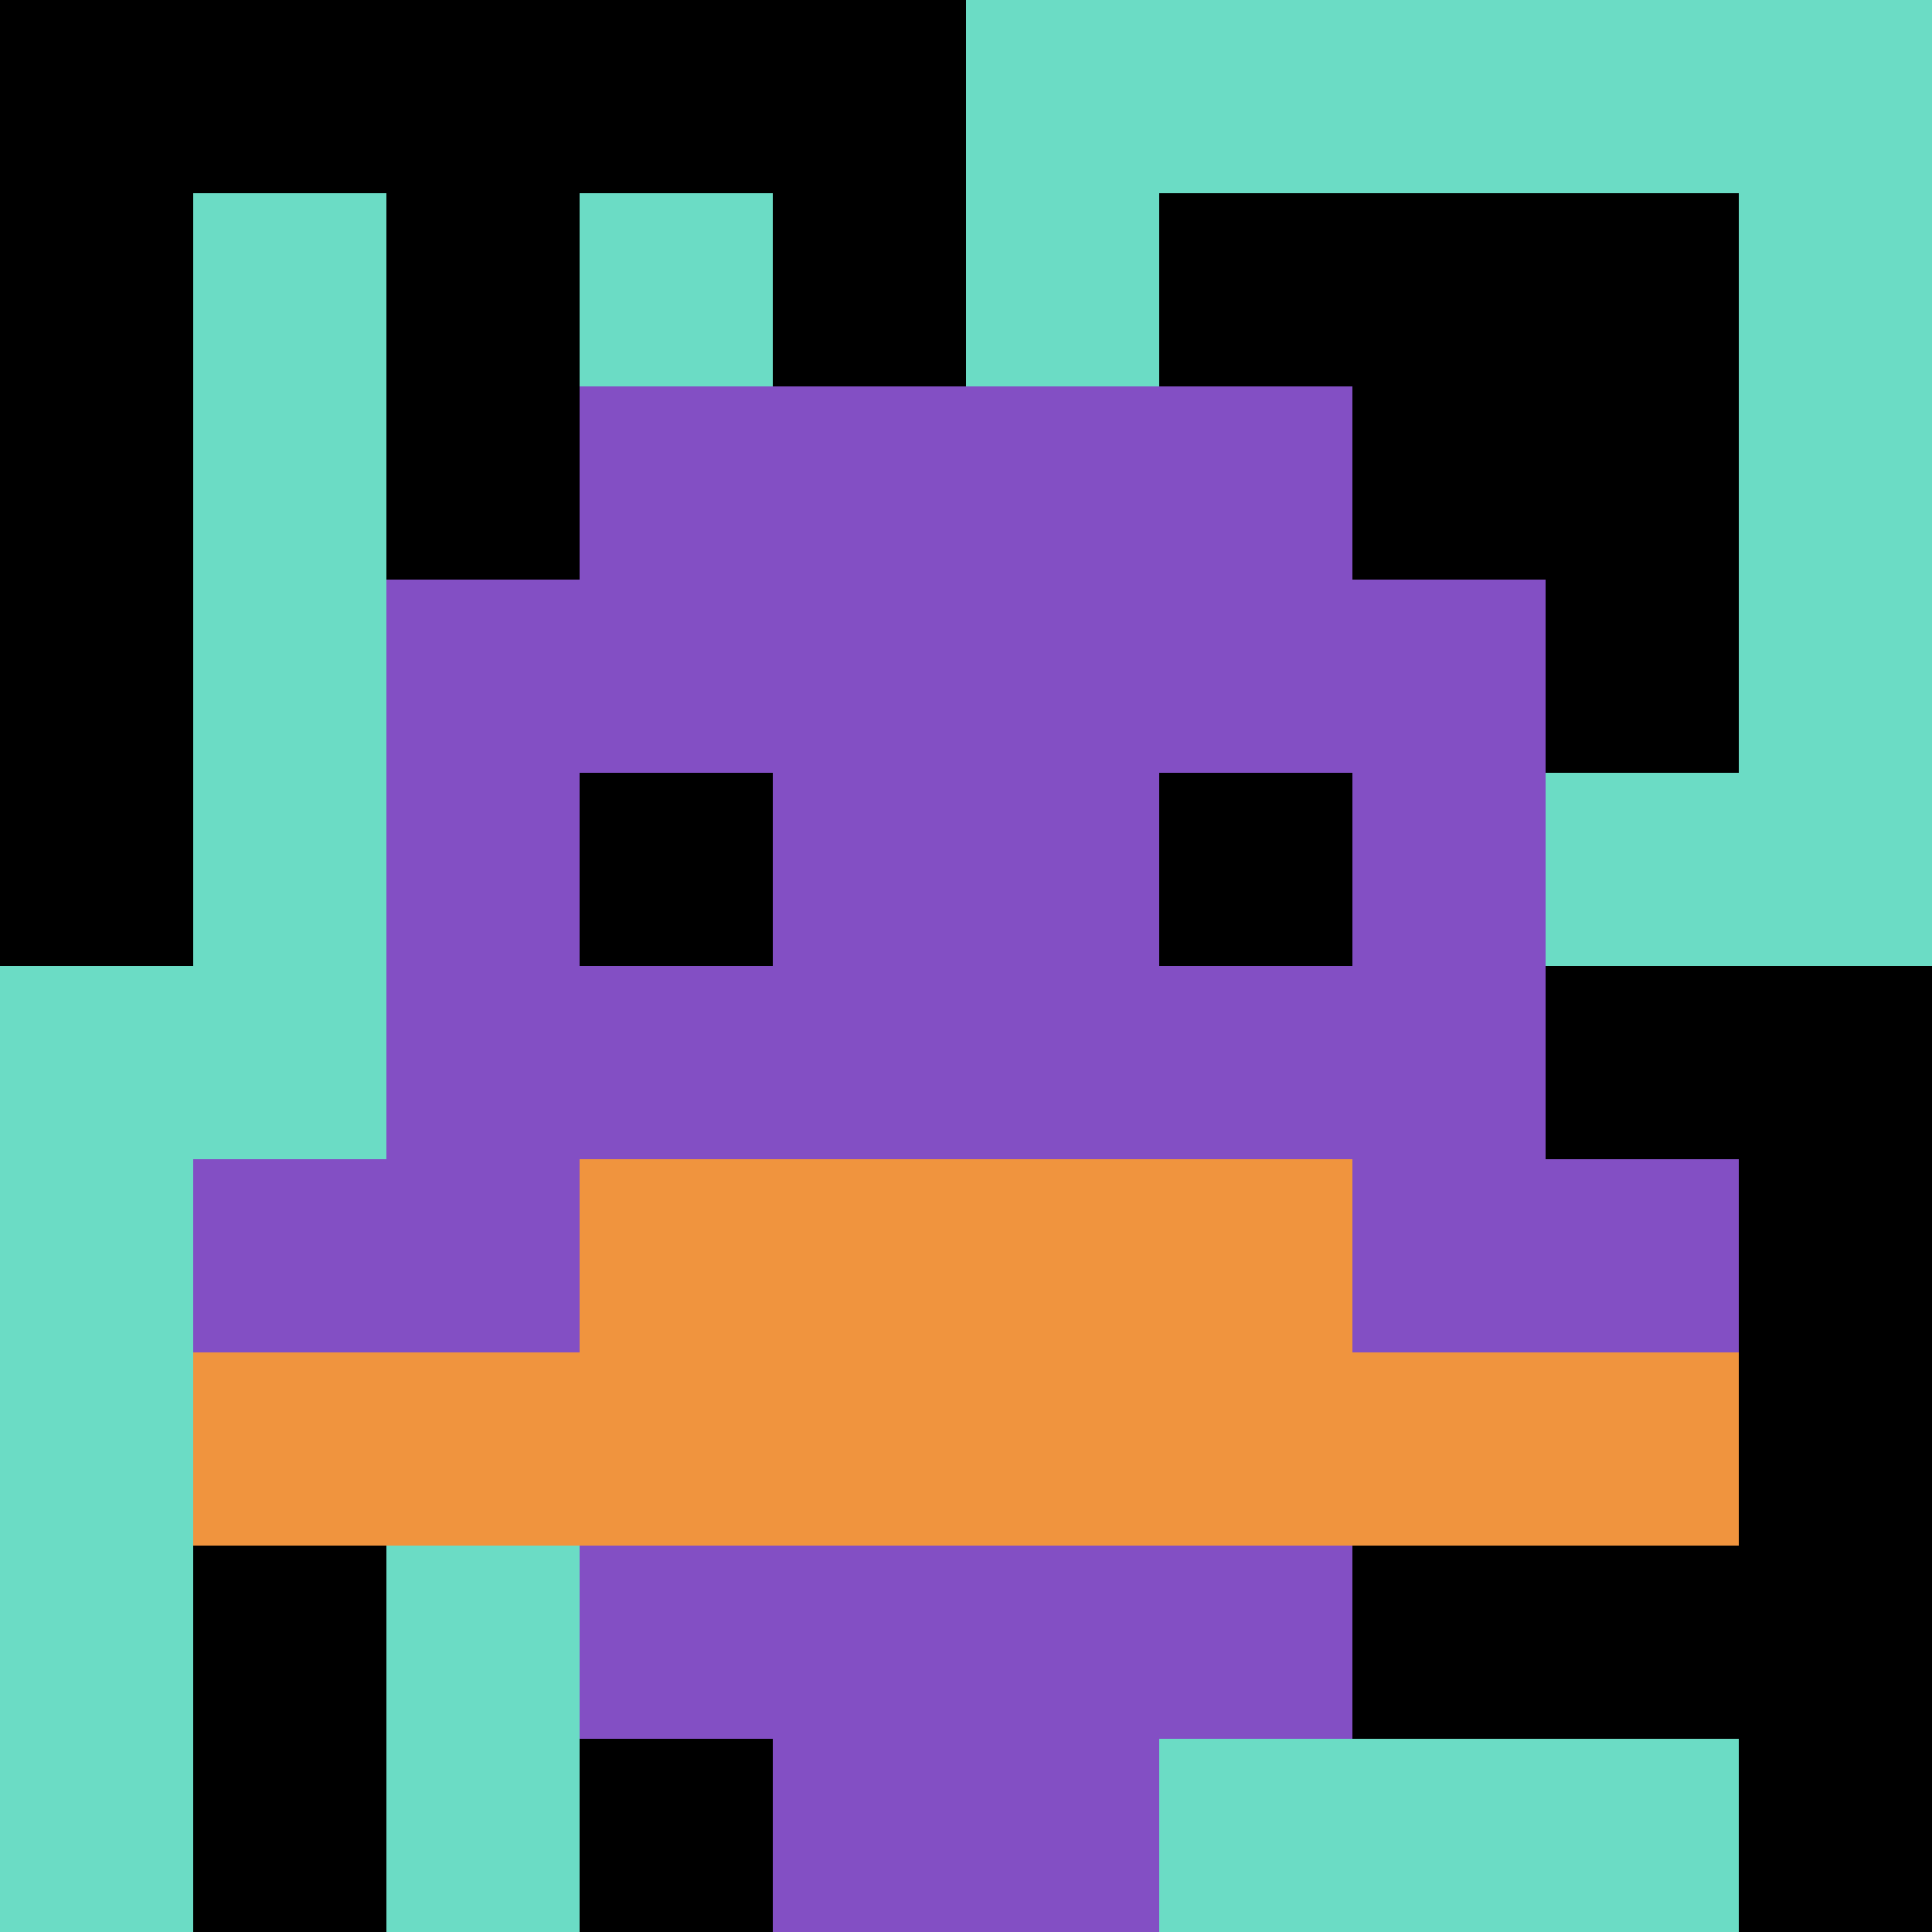
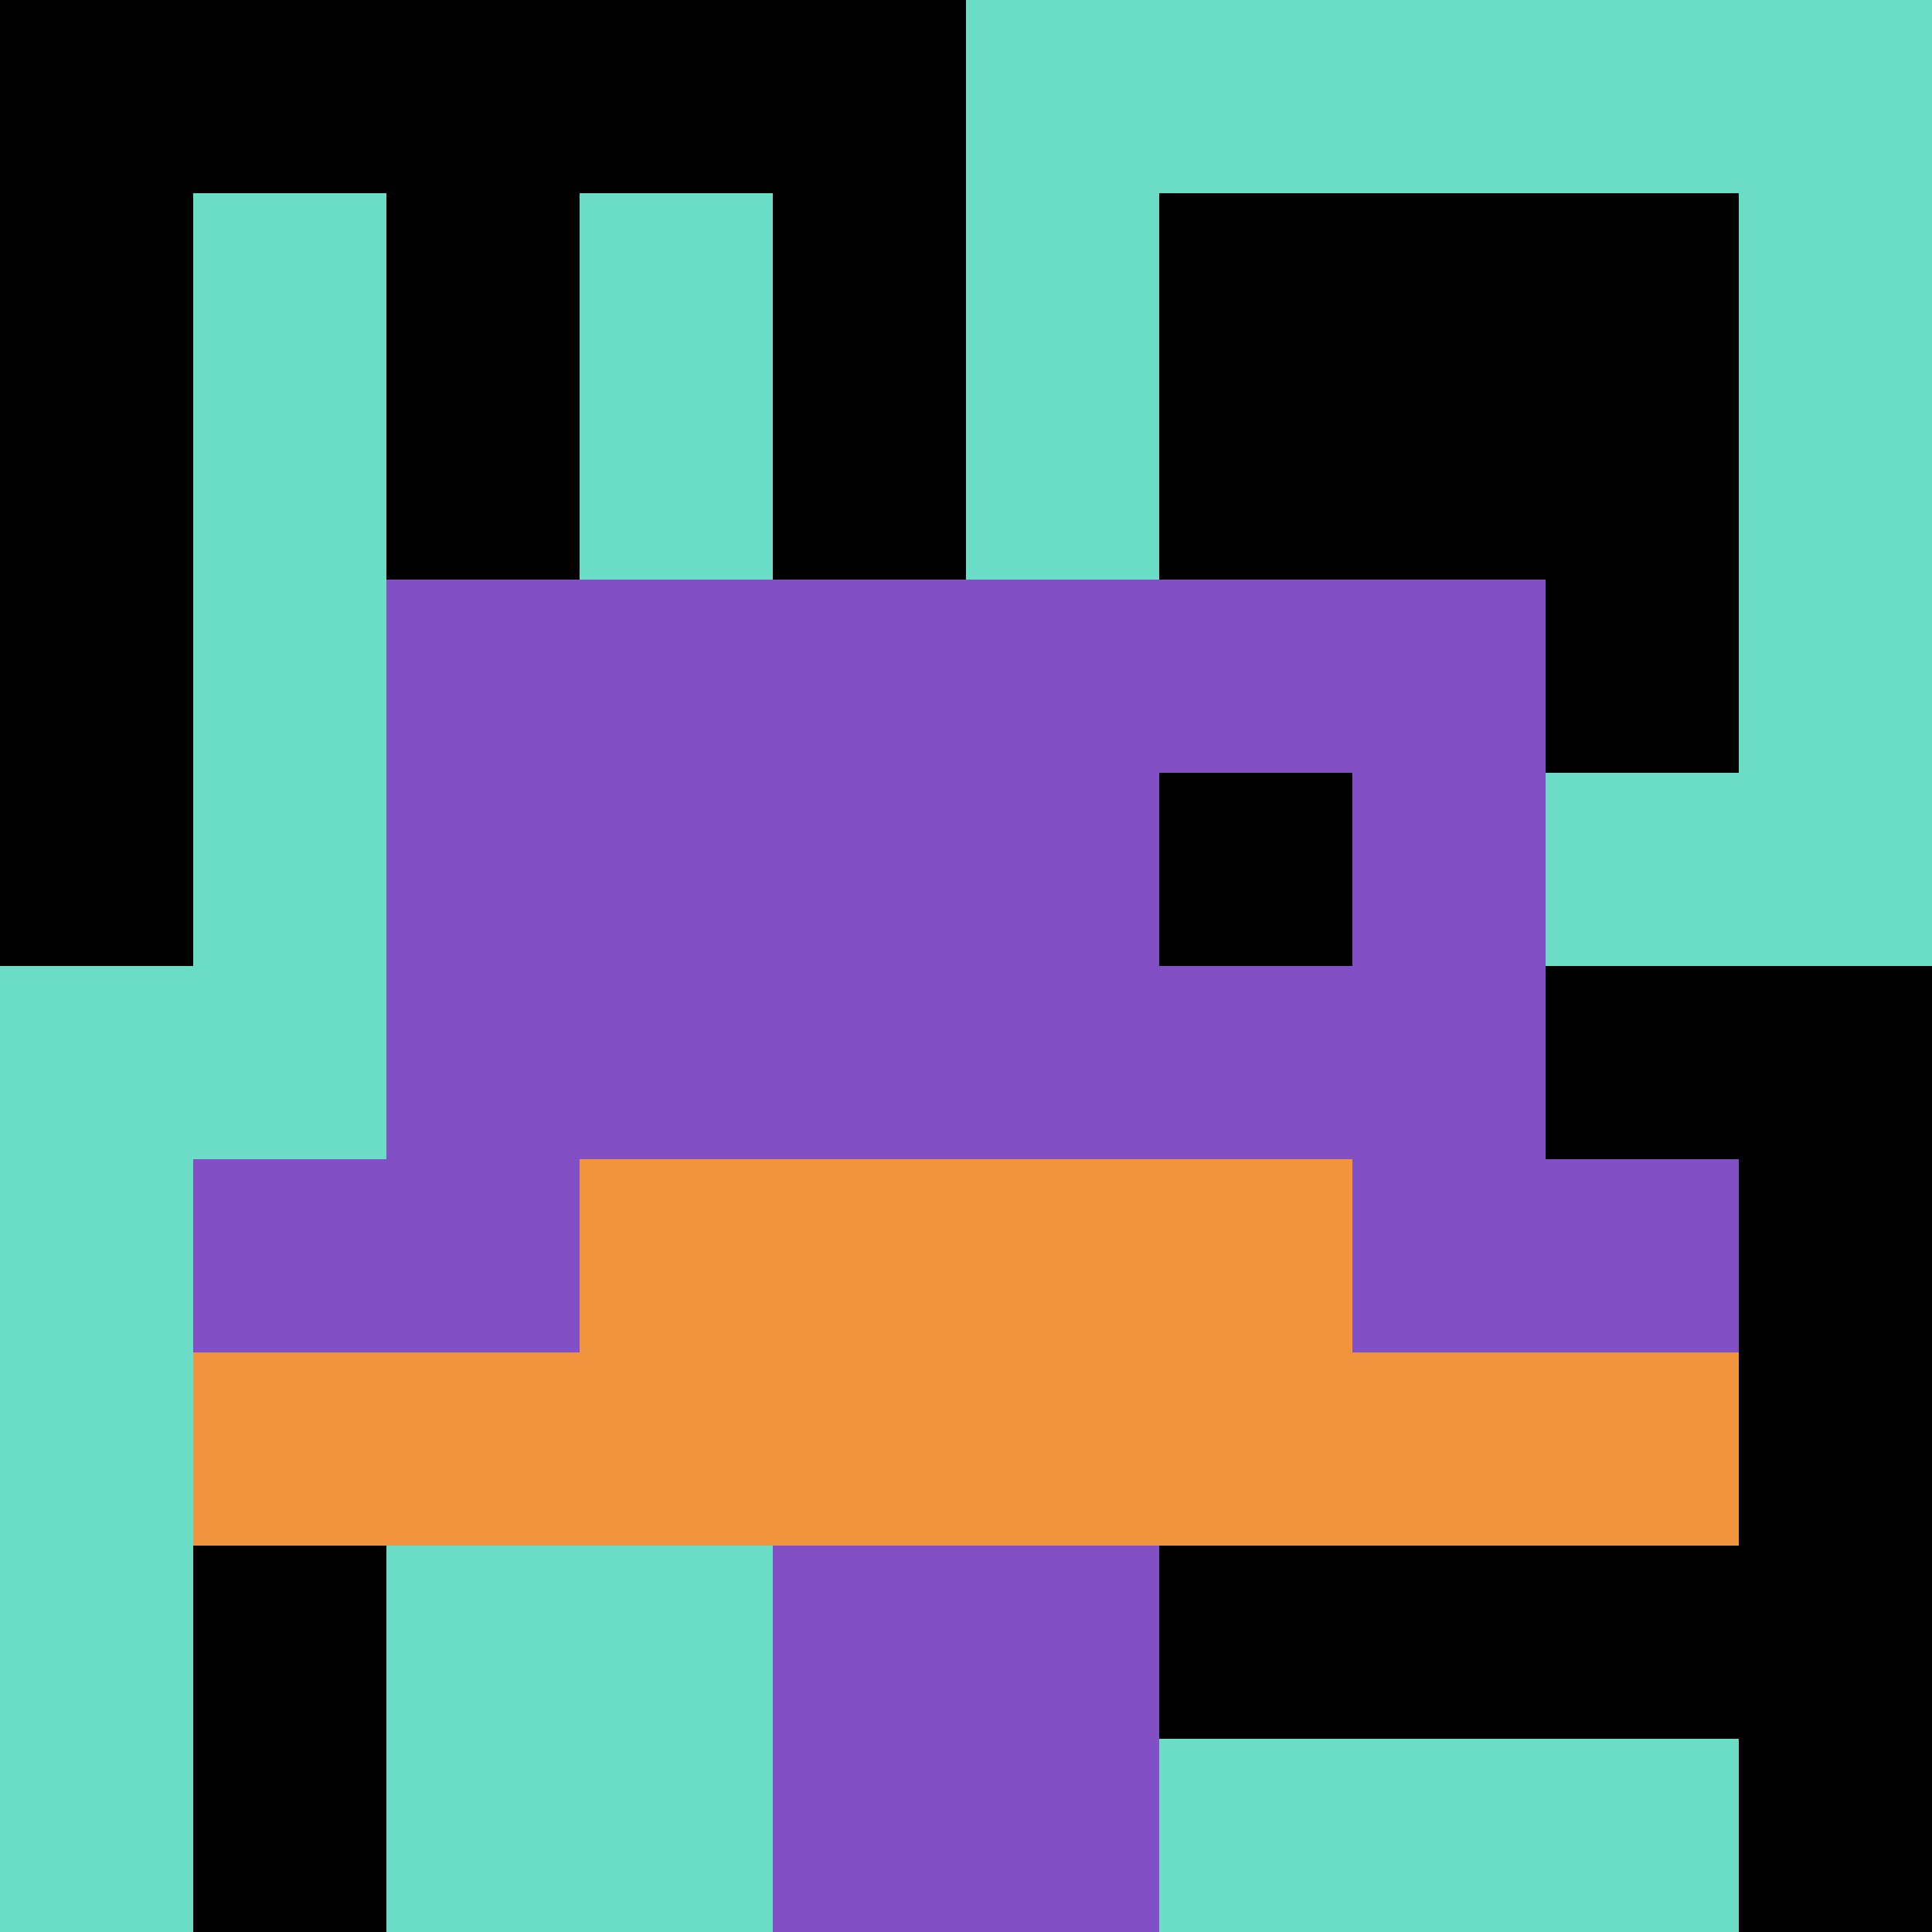
<svg xmlns="http://www.w3.org/2000/svg" version="1.1" width="281" height="281">
  <title>'goose-pfp-218343' by Dmitri Cherniak</title>
  <desc>seed=218343
backgroundColor=#ffffff
padding=0
innerPadding=0
timeout=5000
dimension=1
border=false
Save=function (){return n.handleSave()}
frame=2430

Rendered at Tue Sep 03 2024 23:13:19 GMT-0700 (PDT)
Generated in 1ms
</desc>
  <defs />
  <rect width="100%" height="100%" fill="#ffffff" />
  <g>
    <g id="0-0">
      <rect x="0" y="0" height="281" width="281" fill="#6BDCC5" />
      <g>
        <rect id="0-0-0-0-5-1" x="0" y="0" width="140.5" height="28.1" fill="#000000" />
        <rect id="0-0-0-0-1-5" x="0" y="0" width="28.1" height="140.5" fill="#000000" />
        <rect id="0-0-2-0-1-5" x="56.2" y="0" width="28.1" height="140.5" fill="#000000" />
        <rect id="0-0-4-0-1-5" x="112.4" y="0" width="28.1" height="140.5" fill="#000000" />
        <rect id="0-0-6-1-3-3" x="168.6" y="28.1" width="84.3" height="84.3" fill="#000000" />
        <rect id="0-0-1-6-1-4" x="28.1" y="168.6" width="28.1" height="112.4" fill="#000000" />
-         <rect id="0-0-3-6-1-4" x="84.3" y="168.6" width="28.1" height="112.4" fill="#000000" />
        <rect id="0-0-5-5-5-1" x="140.5" y="140.5" width="140.5" height="28.1" fill="#000000" />
        <rect id="0-0-5-8-5-1" x="140.5" y="224.8" width="140.5" height="28.1" fill="#000000" />
-         <rect id="0-0-5-5-1-5" x="140.5" y="140.5" width="28.1" height="140.5" fill="#000000" />
        <rect id="0-0-9-5-1-5" x="252.9" y="140.5" width="28.1" height="140.5" fill="#000000" />
      </g>
      <g>
-         <rect id="0-0-3-2-4-7" x="84.3" y="56.2" width="112.4" height="196.7" fill="#834FC4" />
        <rect id="0-0-2-3-6-5" x="56.2" y="84.3" width="168.6" height="140.5" fill="#834FC4" />
        <rect id="0-0-4-8-2-2" x="112.4" y="224.8" width="56.2" height="56.2" fill="#834FC4" />
        <rect id="0-0-1-6-8-1" x="28.1" y="168.6" width="224.8" height="28.1" fill="#834FC4" />
        <rect id="0-0-1-7-8-1" x="28.1" y="196.7" width="224.8" height="28.1" fill="#F0943E" />
        <rect id="0-0-3-6-4-2" x="84.3" y="168.6" width="112.4" height="56.2" fill="#F0943E" />
-         <rect id="0-0-3-4-1-1" x="84.3" y="112.4" width="28.1" height="28.1" fill="#000000" />
        <rect id="0-0-6-4-1-1" x="168.6" y="112.4" width="28.1" height="28.1" fill="#000000" />
      </g>
      <rect x="0" y="0" stroke="white" stroke-width="0" height="281" width="281" fill="none" />
    </g>
  </g>
</svg>